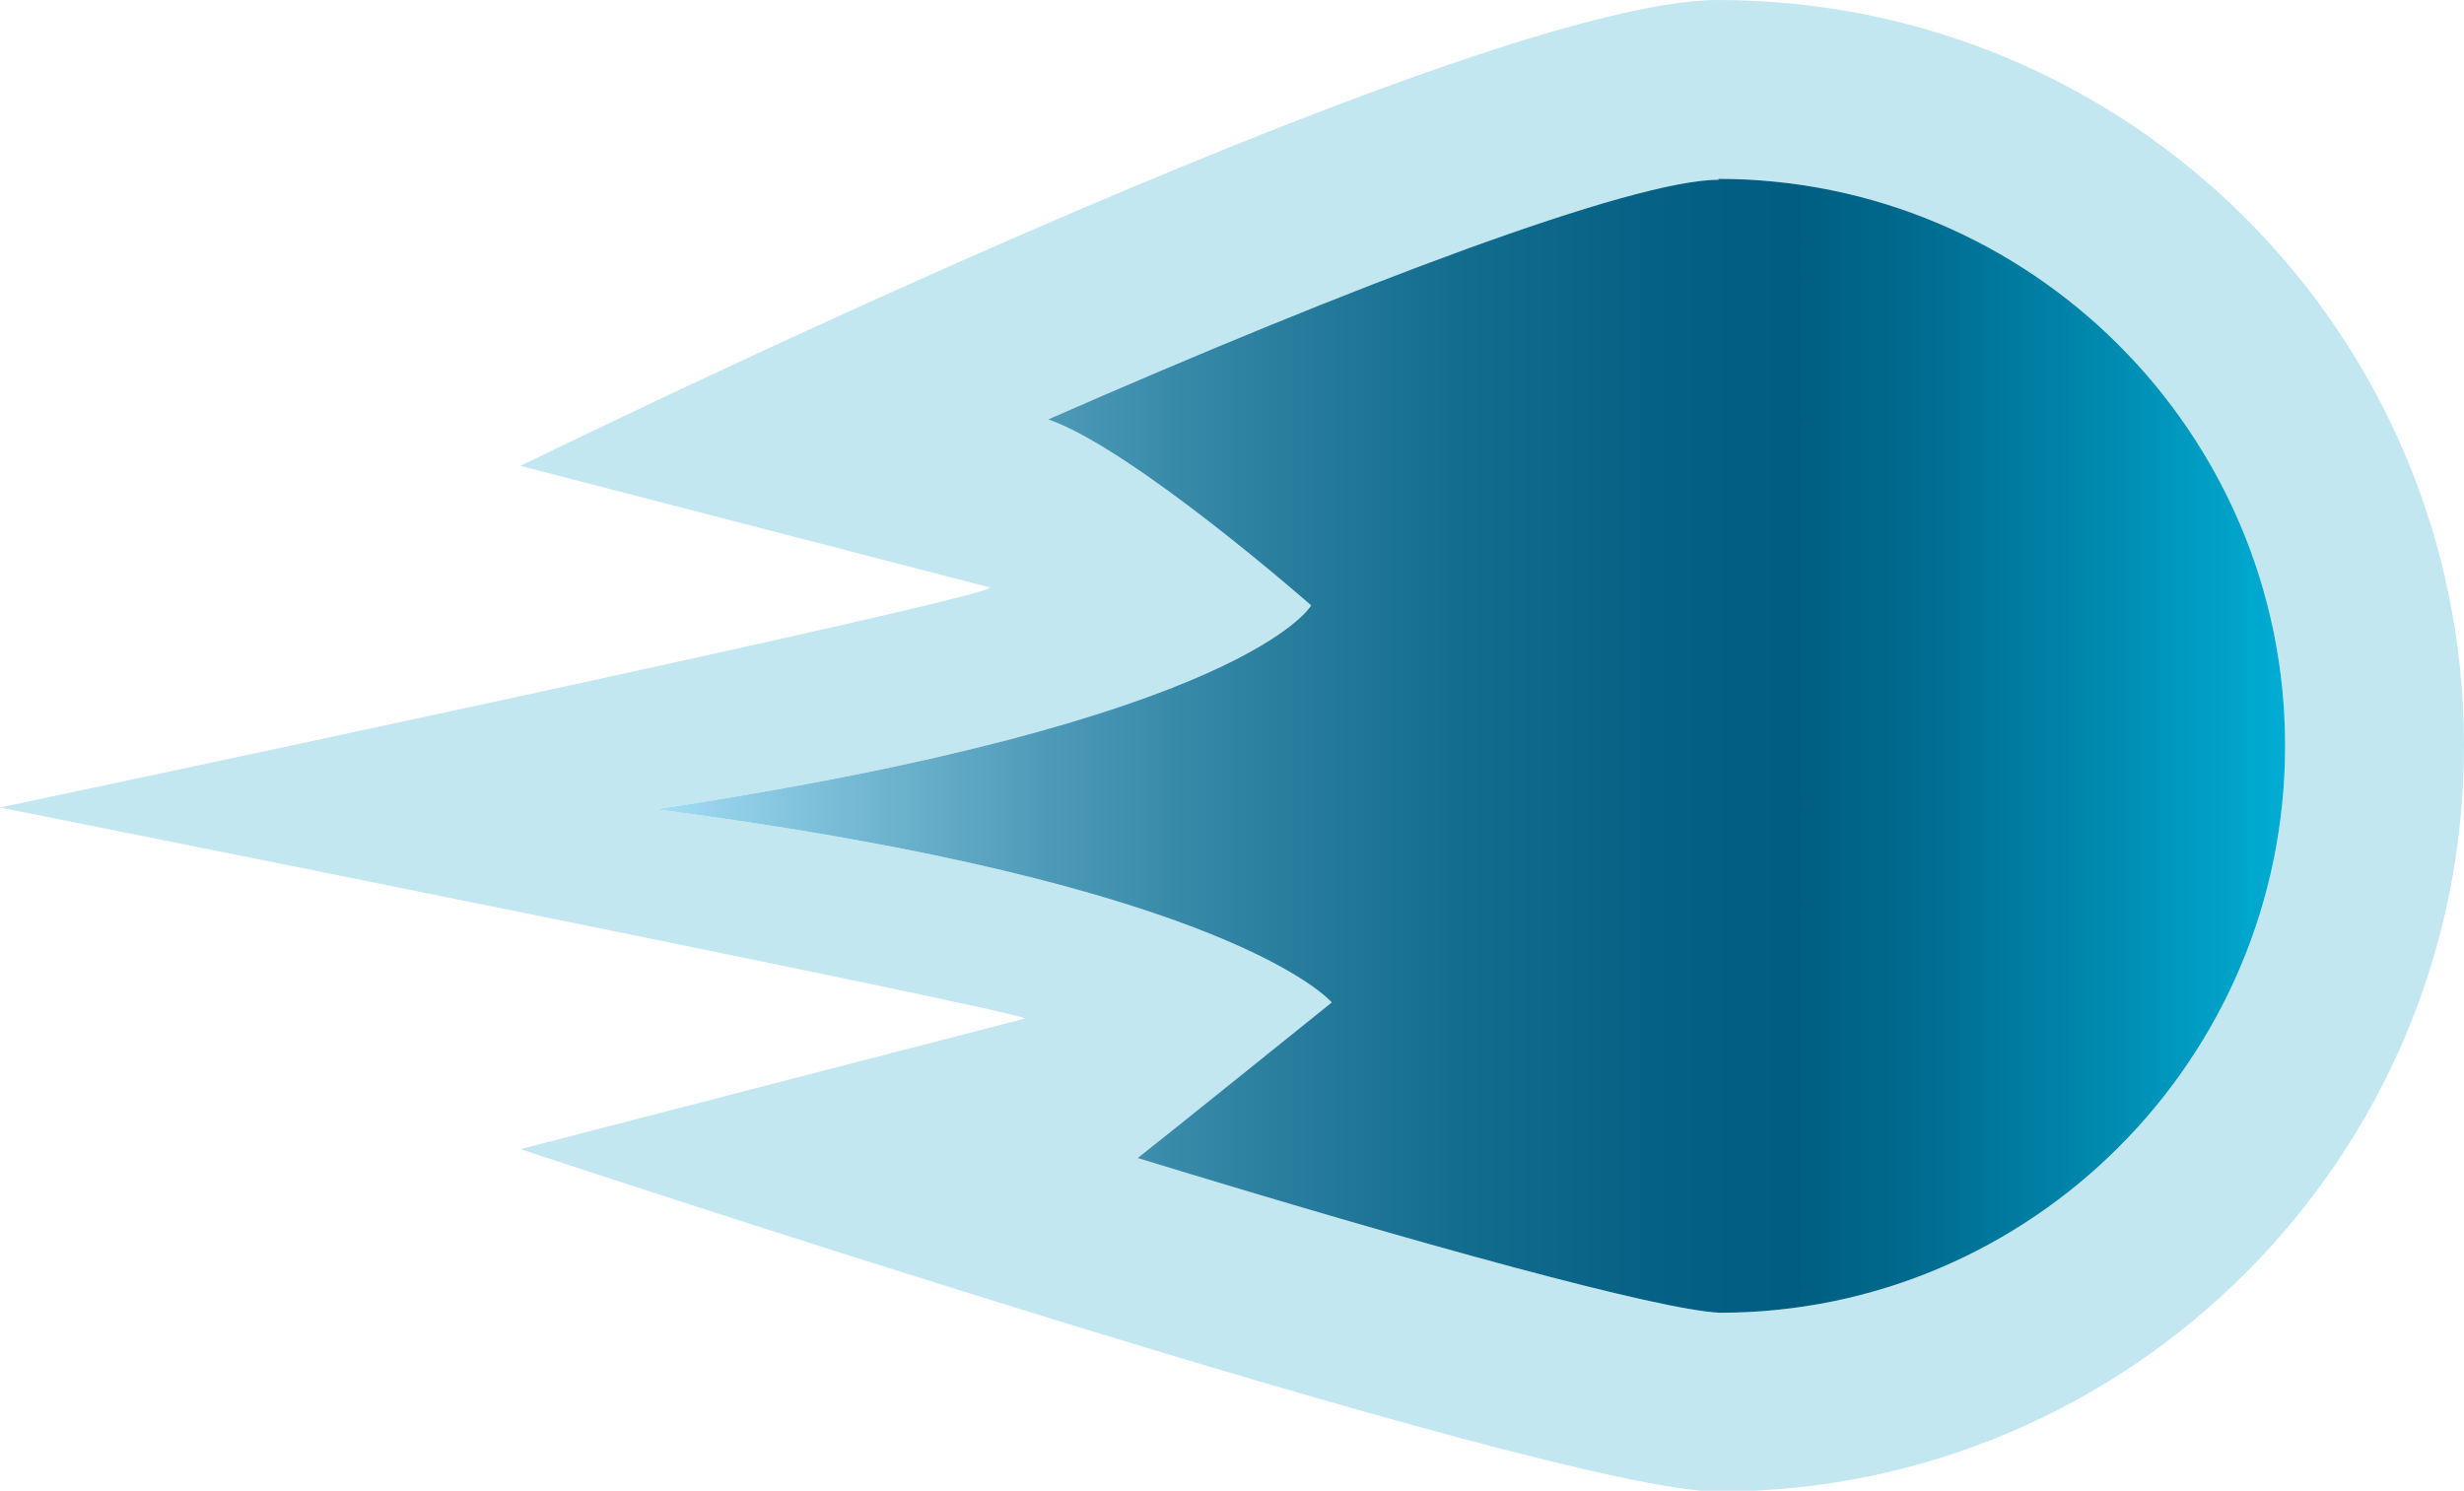
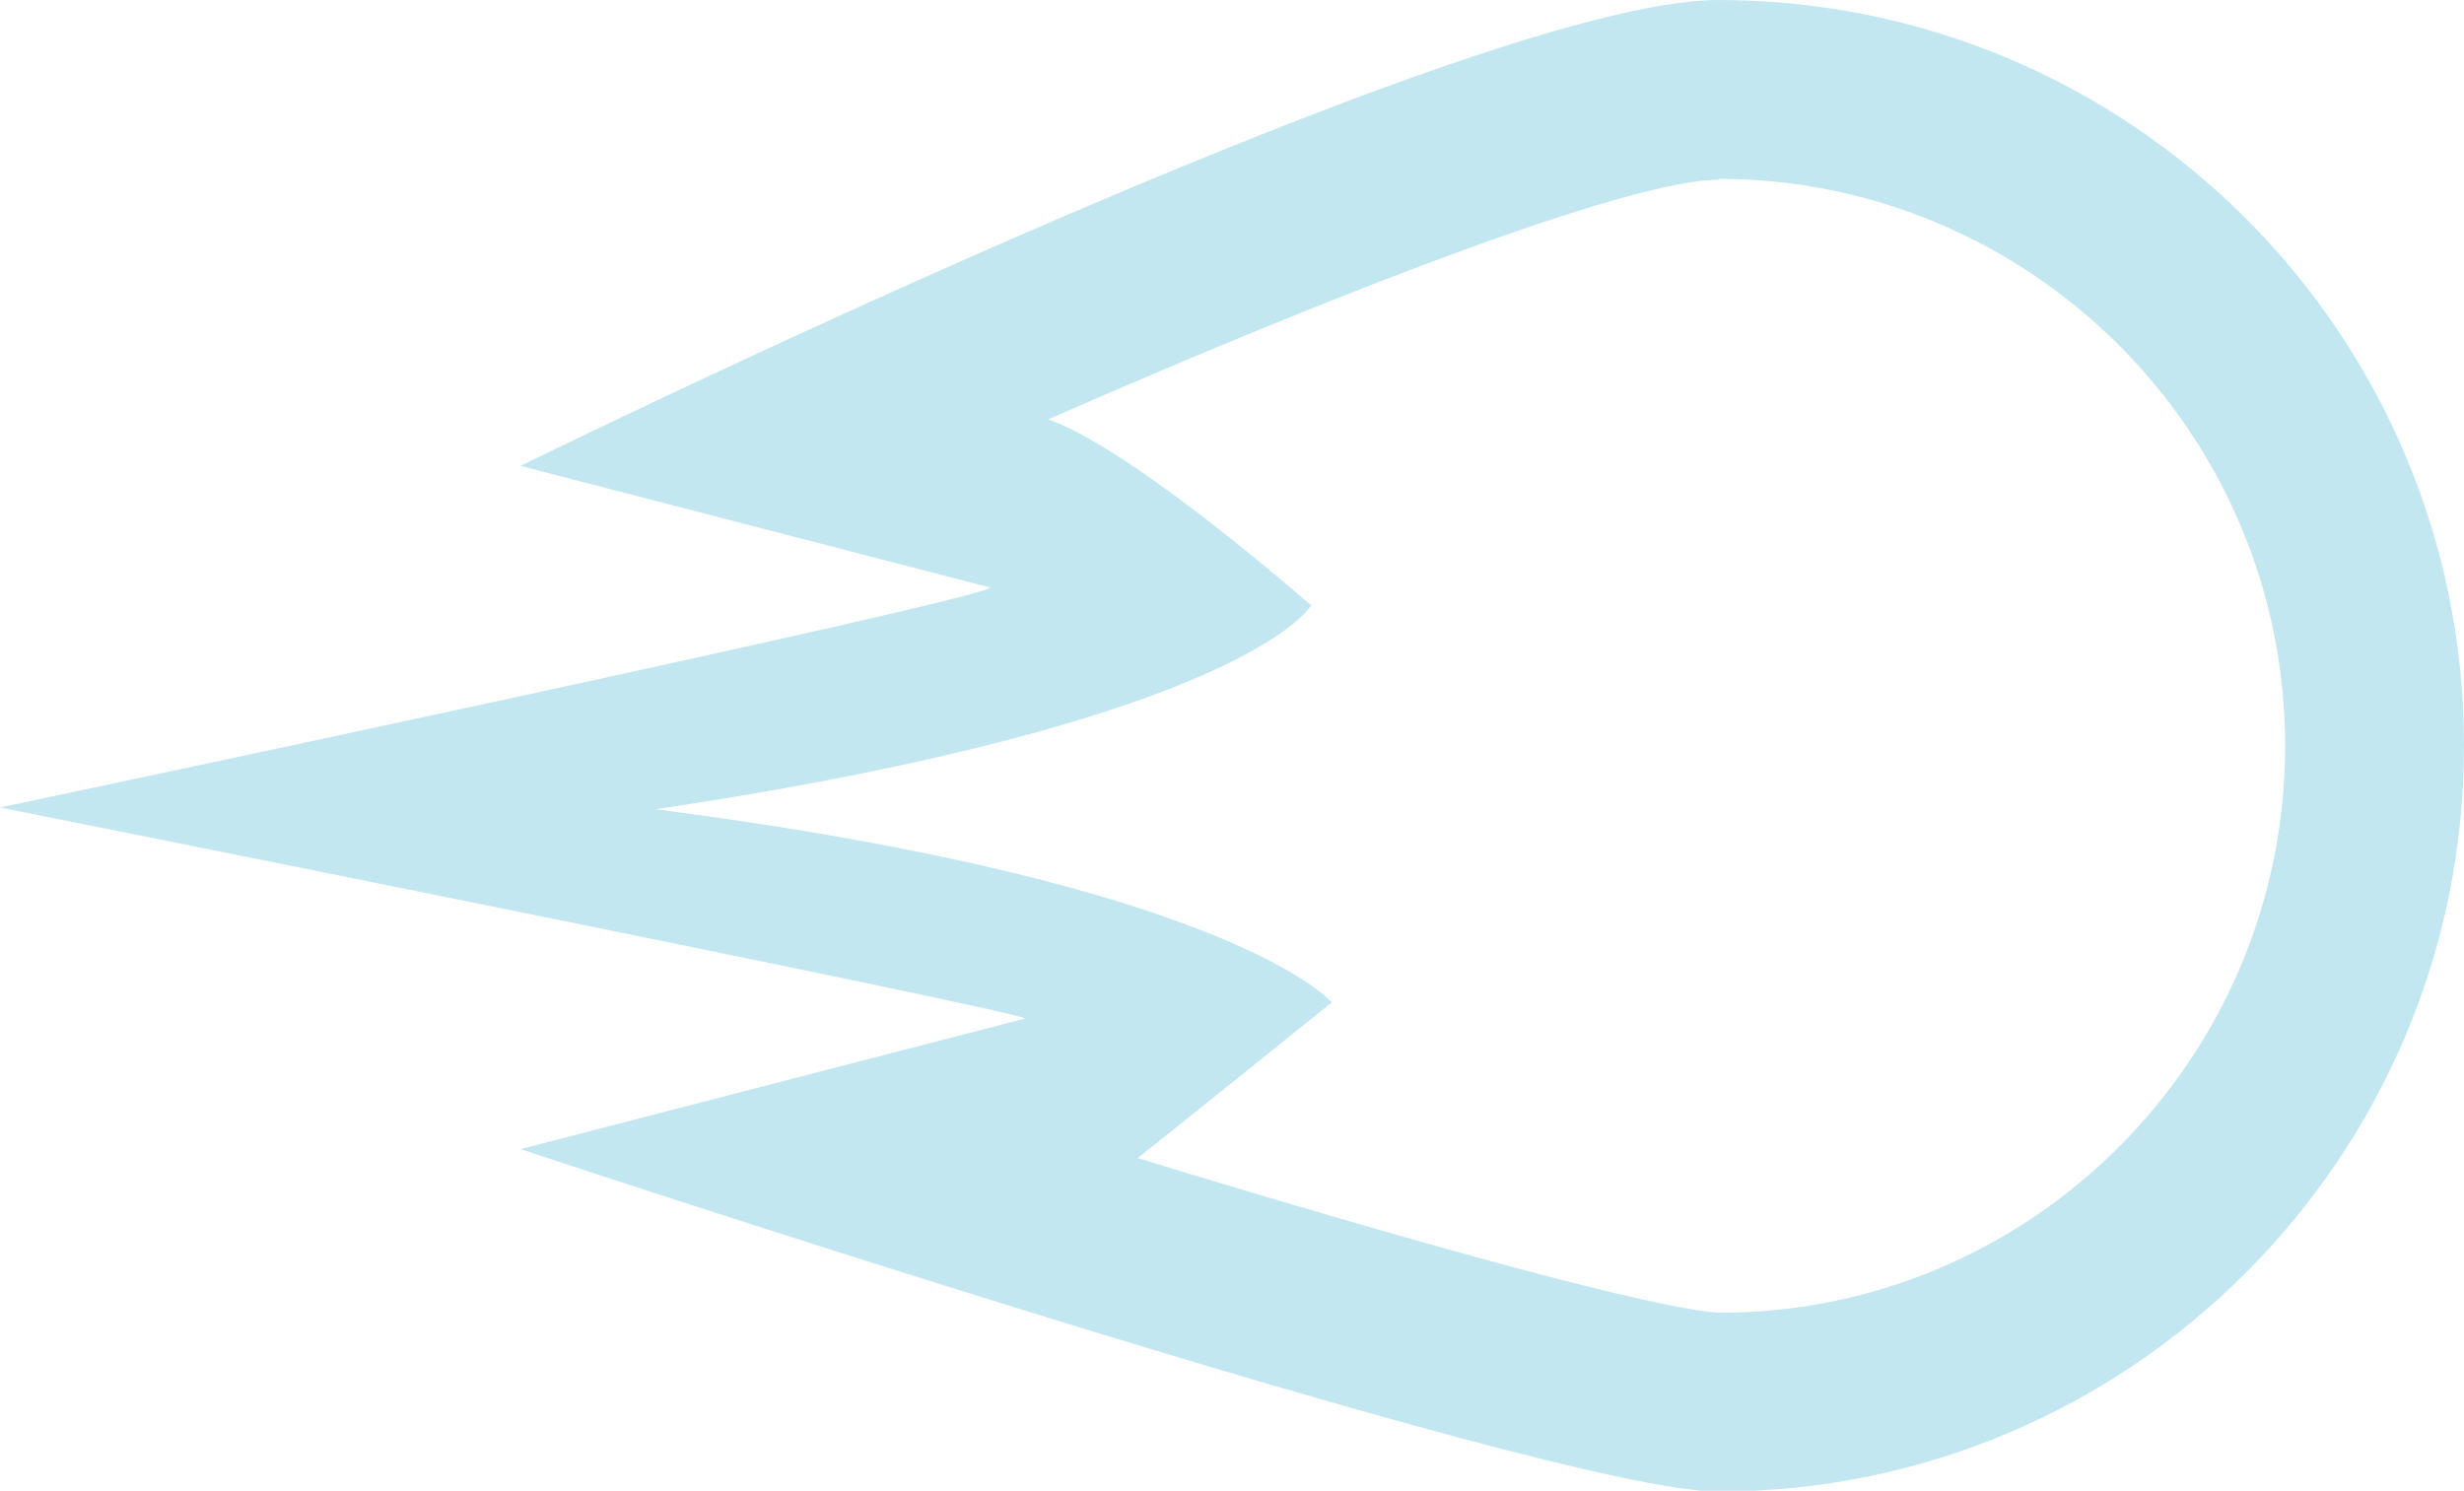
<svg xmlns="http://www.w3.org/2000/svg" id="Layer_2" data-name="Layer 2" viewBox="0 0 27.55 16.67">
  <defs>
    <style>
      .cls-1 {
        fill: #c2e7f1;
      }

      .cls-1, .cls-2 {
        stroke-width: 0px;
      }

      .cls-2 {
        fill: url(#linear-gradient);
      }
    </style>
    <linearGradient id="linear-gradient" x1="7.33" y1="8.34" x2="25.55" y2="8.34" gradientUnits="userSpaceOnUse">
      <stop offset="0" stop-color="#a4def4" />
      <stop offset=".11" stop-color="#79bcd6" />
      <stop offset=".24" stop-color="#4d9ab8" />
      <stop offset=".37" stop-color="#2c80a0" />
      <stop offset=".49" stop-color="#136d8f" />
      <stop offset=".61" stop-color="#056185" />
      <stop offset=".7" stop-color="#005e82" />
      <stop offset=".76" stop-color="#00688c" />
      <stop offset=".87" stop-color="#0084a9" />
      <stop offset="1" stop-color="#00add4" />
    </linearGradient>
  </defs>
  <g id="Layer_1-2" data-name="Layer 1">
    <g>
      <path class="cls-1" d="M19.21,2c3.49,0,6.34,2.84,6.34,6.34s-2.84,6.34-6.32,6.34c-.68-.03-3.34-.76-6.51-1.73.22-.17,2.17-1.74,2.17-1.74,0,0-1.11-1.33-7.56-2.16,6.61-.99,7.33-2.28,7.33-2.28,0,0-1.99-1.75-2.94-2.08,3.42-1.5,6.53-2.68,7.5-2.68M19.21,0c-2.8,0-13.39,5.21-13.39,5.21l5.25,1.36c-.03.13-11.07,2.46-11.07,2.46,0,0,11.43,2.28,11.46,2.36l-5.64,1.46s11.52,3.83,13.39,3.83c4.6,0,8.34-3.73,8.34-8.34S23.82,0,19.21,0h0Z" />
-       <path class="cls-2" d="M19.21,2c3.49,0,6.34,2.84,6.34,6.34s-2.84,6.34-6.32,6.34c-.68-.03-3.34-.76-6.51-1.73.22-.17,2.17-1.74,2.17-1.74,0,0-1.11-1.33-7.56-2.16,6.61-.99,7.33-2.28,7.33-2.28,0,0-1.99-1.75-2.94-2.08,3.42-1.5,6.53-2.68,7.5-2.68" />
    </g>
  </g>
</svg>